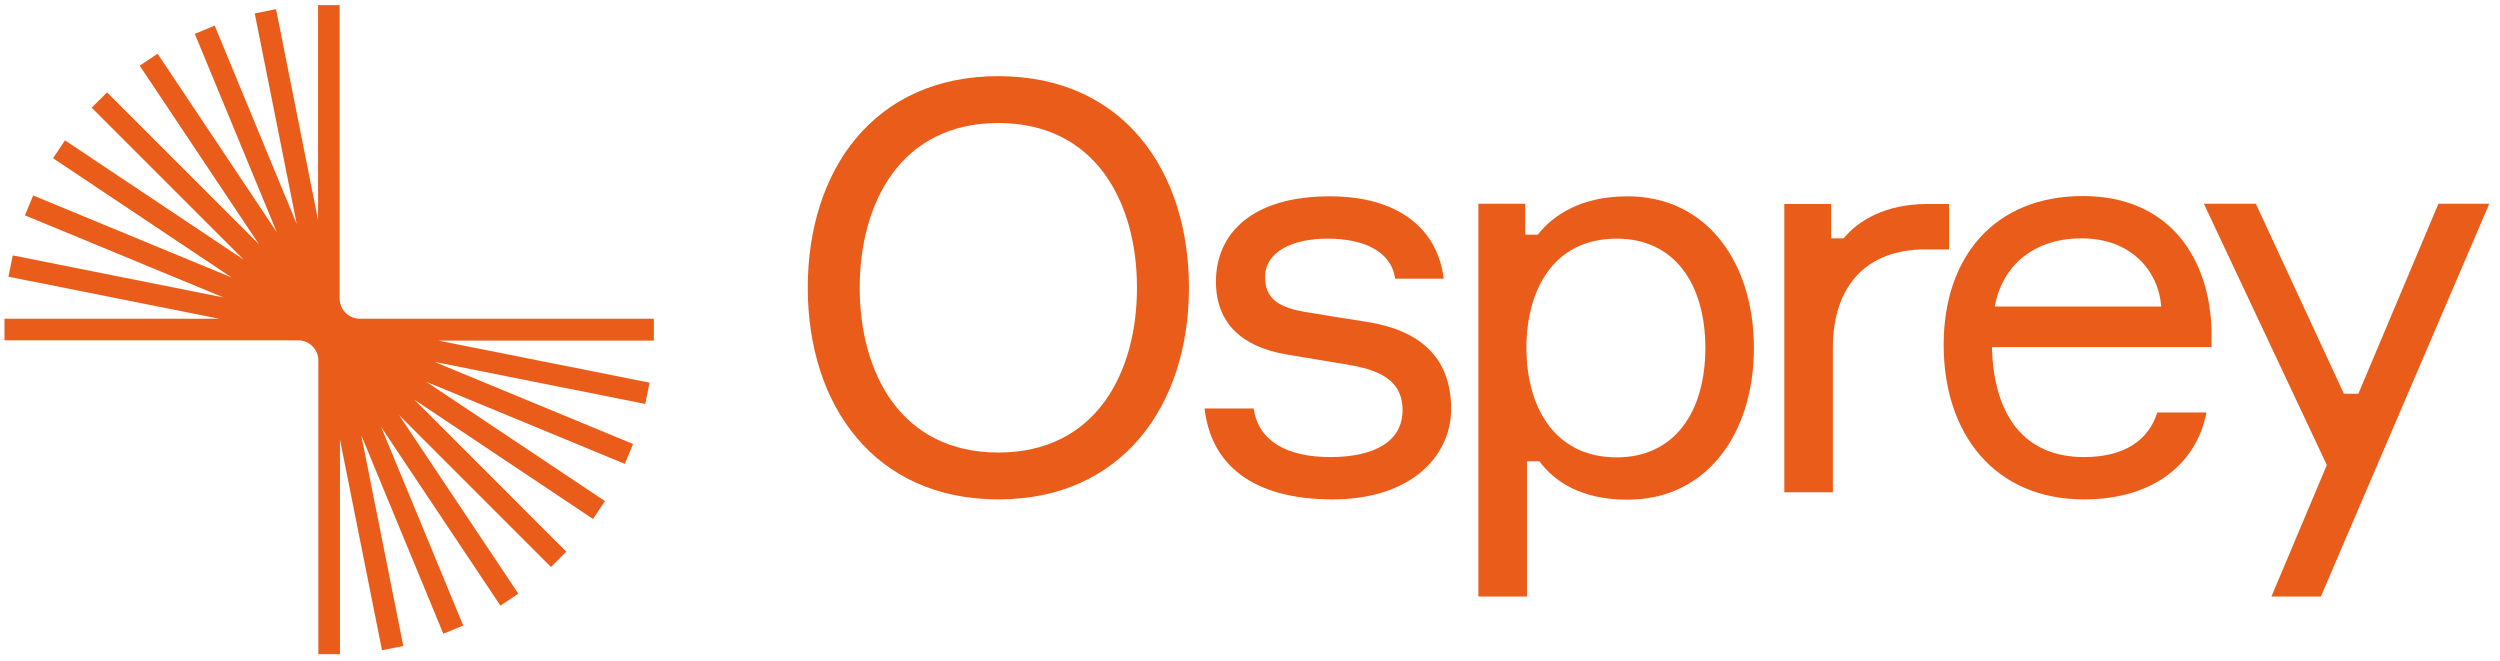
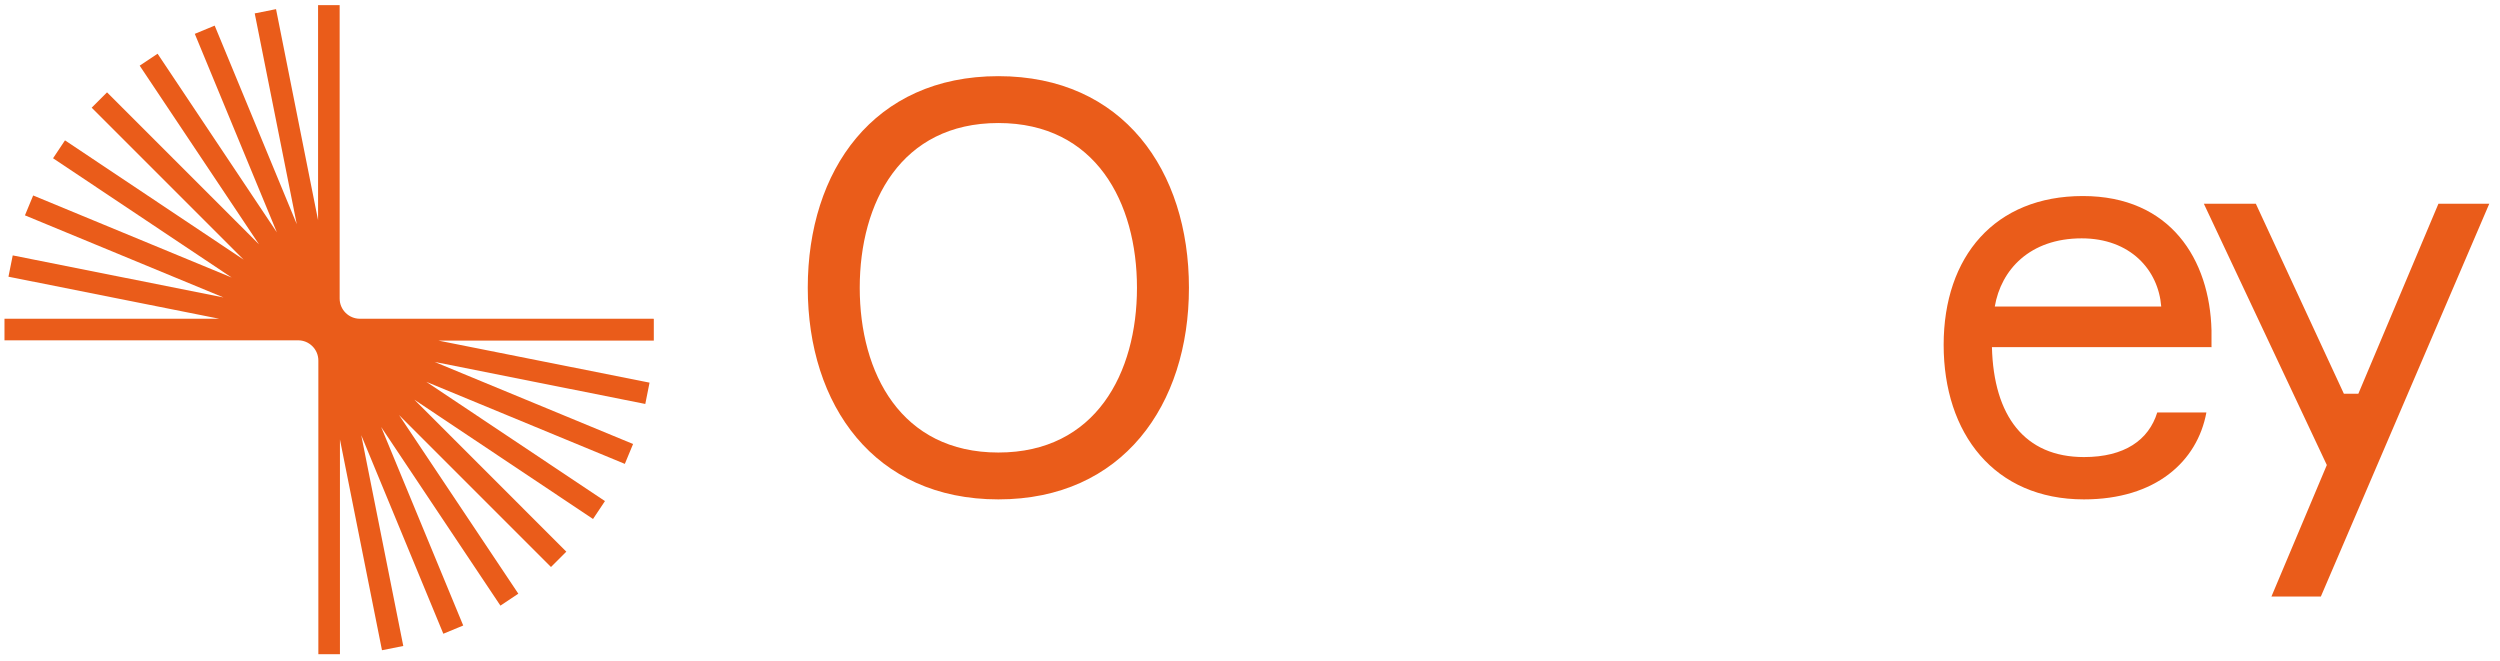
<svg xmlns="http://www.w3.org/2000/svg" width="208" height="55" viewBox="0 0 208 55" fill="none">
  <path d="M54.373 26.519H29.937C29.016 26.519 28.259 25.763 28.259 24.841V0.429H26.463V18.319L22.966 0.76L21.193 1.114L24.691 18.65L17.861 2.131L16.207 2.816L23.037 19.335L13.111 4.47L11.622 5.463L21.548 20.328L8.905 7.684L7.628 8.96L20.272 21.604L5.407 11.678L4.414 13.167L19.279 23.093L2.76 16.263L2.075 17.917L18.594 24.747L1.059 21.249L0.704 23.022L18.239 26.519H0.373V28.315H24.809C25.731 28.315 26.487 29.072 26.487 29.993V54.429H28.283V36.563L31.781 54.098L33.553 53.744L30.056 36.208L36.885 52.727L38.54 52.042L31.71 35.523L41.635 50.388L43.124 49.395L33.199 34.531L45.842 47.174L47.118 45.898L34.475 33.254L49.34 43.18L50.332 41.691L35.467 31.766L51.986 38.595L52.672 36.941L36.153 30.111L53.688 33.609L54.042 31.836L36.484 28.339H54.397V26.543L54.373 26.519Z" fill="#EA5C1A" />
  <path d="M98.92 23.943C98.92 33.703 93.39 41.549 83.063 41.549C72.736 41.549 67.206 33.703 67.206 23.943C67.206 14.183 72.688 6.337 83.063 6.337C93.438 6.337 98.92 14.183 98.92 23.943ZM94.596 23.943C94.596 16.854 91.169 10.236 83.063 10.236C74.957 10.236 71.53 16.854 71.53 23.943C71.53 31.033 74.957 37.65 83.063 37.65C91.169 37.65 94.596 31.033 94.596 23.943Z" fill="#EA5C1A" />
-   <path d="M111.162 26.377L113.88 26.803C118.063 27.512 120.733 29.662 120.733 34.034C120.733 37.981 117.354 41.549 110.878 41.549C104.072 41.549 100.74 38.548 100.22 33.987H104.309C104.687 36.705 107.074 38.028 110.689 38.028C114.305 38.028 116.692 36.752 116.692 34.129C116.692 32.026 115.369 30.891 112.32 30.371L106.932 29.473C103.505 28.859 101.166 27.039 101.166 23.423C101.166 19.43 104.167 16.334 110.642 16.334C116.314 16.334 119.599 19.004 120.119 23.187H116.078C115.747 20.895 113.454 19.855 110.453 19.855C107.452 19.855 105.254 20.989 105.254 23.045C105.254 24.912 106.436 25.621 108.87 25.999L111.162 26.377Z" fill="#EA5C1A" />
-   <path d="M126.901 16.948V19.524H127.941C129.264 17.846 131.604 16.334 135.409 16.334C142.026 16.334 145.925 21.864 145.925 28.953C145.925 36.043 142.026 41.573 135.409 41.573C131.604 41.573 129.359 40.108 128.083 38.383H127.043V49.632H123.002V16.948H126.901ZM126.996 28.953C126.996 33.656 129.193 38.052 134.511 38.052C139.308 38.052 141.884 34.294 141.884 28.953C141.884 23.612 139.308 19.855 134.511 19.855C129.17 19.855 126.996 24.227 126.996 28.953Z" fill="#EA5C1A" />
-   <path d="M162.161 20.753H160.152C155.402 20.753 152.495 23.66 152.495 28.953V40.959H148.454V16.972H152.353V19.831H153.393C154.575 18.366 156.867 16.972 160.341 16.972H162.161V20.776V20.753Z" fill="#EA5C1A" />
  <path d="M184.021 28.882H165.729C165.871 34.602 168.447 38.028 173.386 38.028C176.766 38.028 178.774 36.61 179.483 34.318H183.572C182.815 38.406 179.341 41.549 173.386 41.549C165.918 41.549 161.712 36.067 161.712 28.693C161.712 21.32 165.989 16.31 173.292 16.31C180.594 16.31 183.855 21.604 183.997 27.488V28.859L184.021 28.882ZM165.966 25.503H179.814C179.578 22.454 177.238 19.831 173.197 19.831C168.872 19.831 166.485 22.454 165.966 25.503Z" fill="#EA5C1A" />
  <path d="M188.983 49.632H193.095L207.109 16.948H202.879L196.215 32.758H195.01L187.684 16.948H183.359L193.592 38.69L188.983 49.632Z" fill="#EA5C1A" />
</svg>